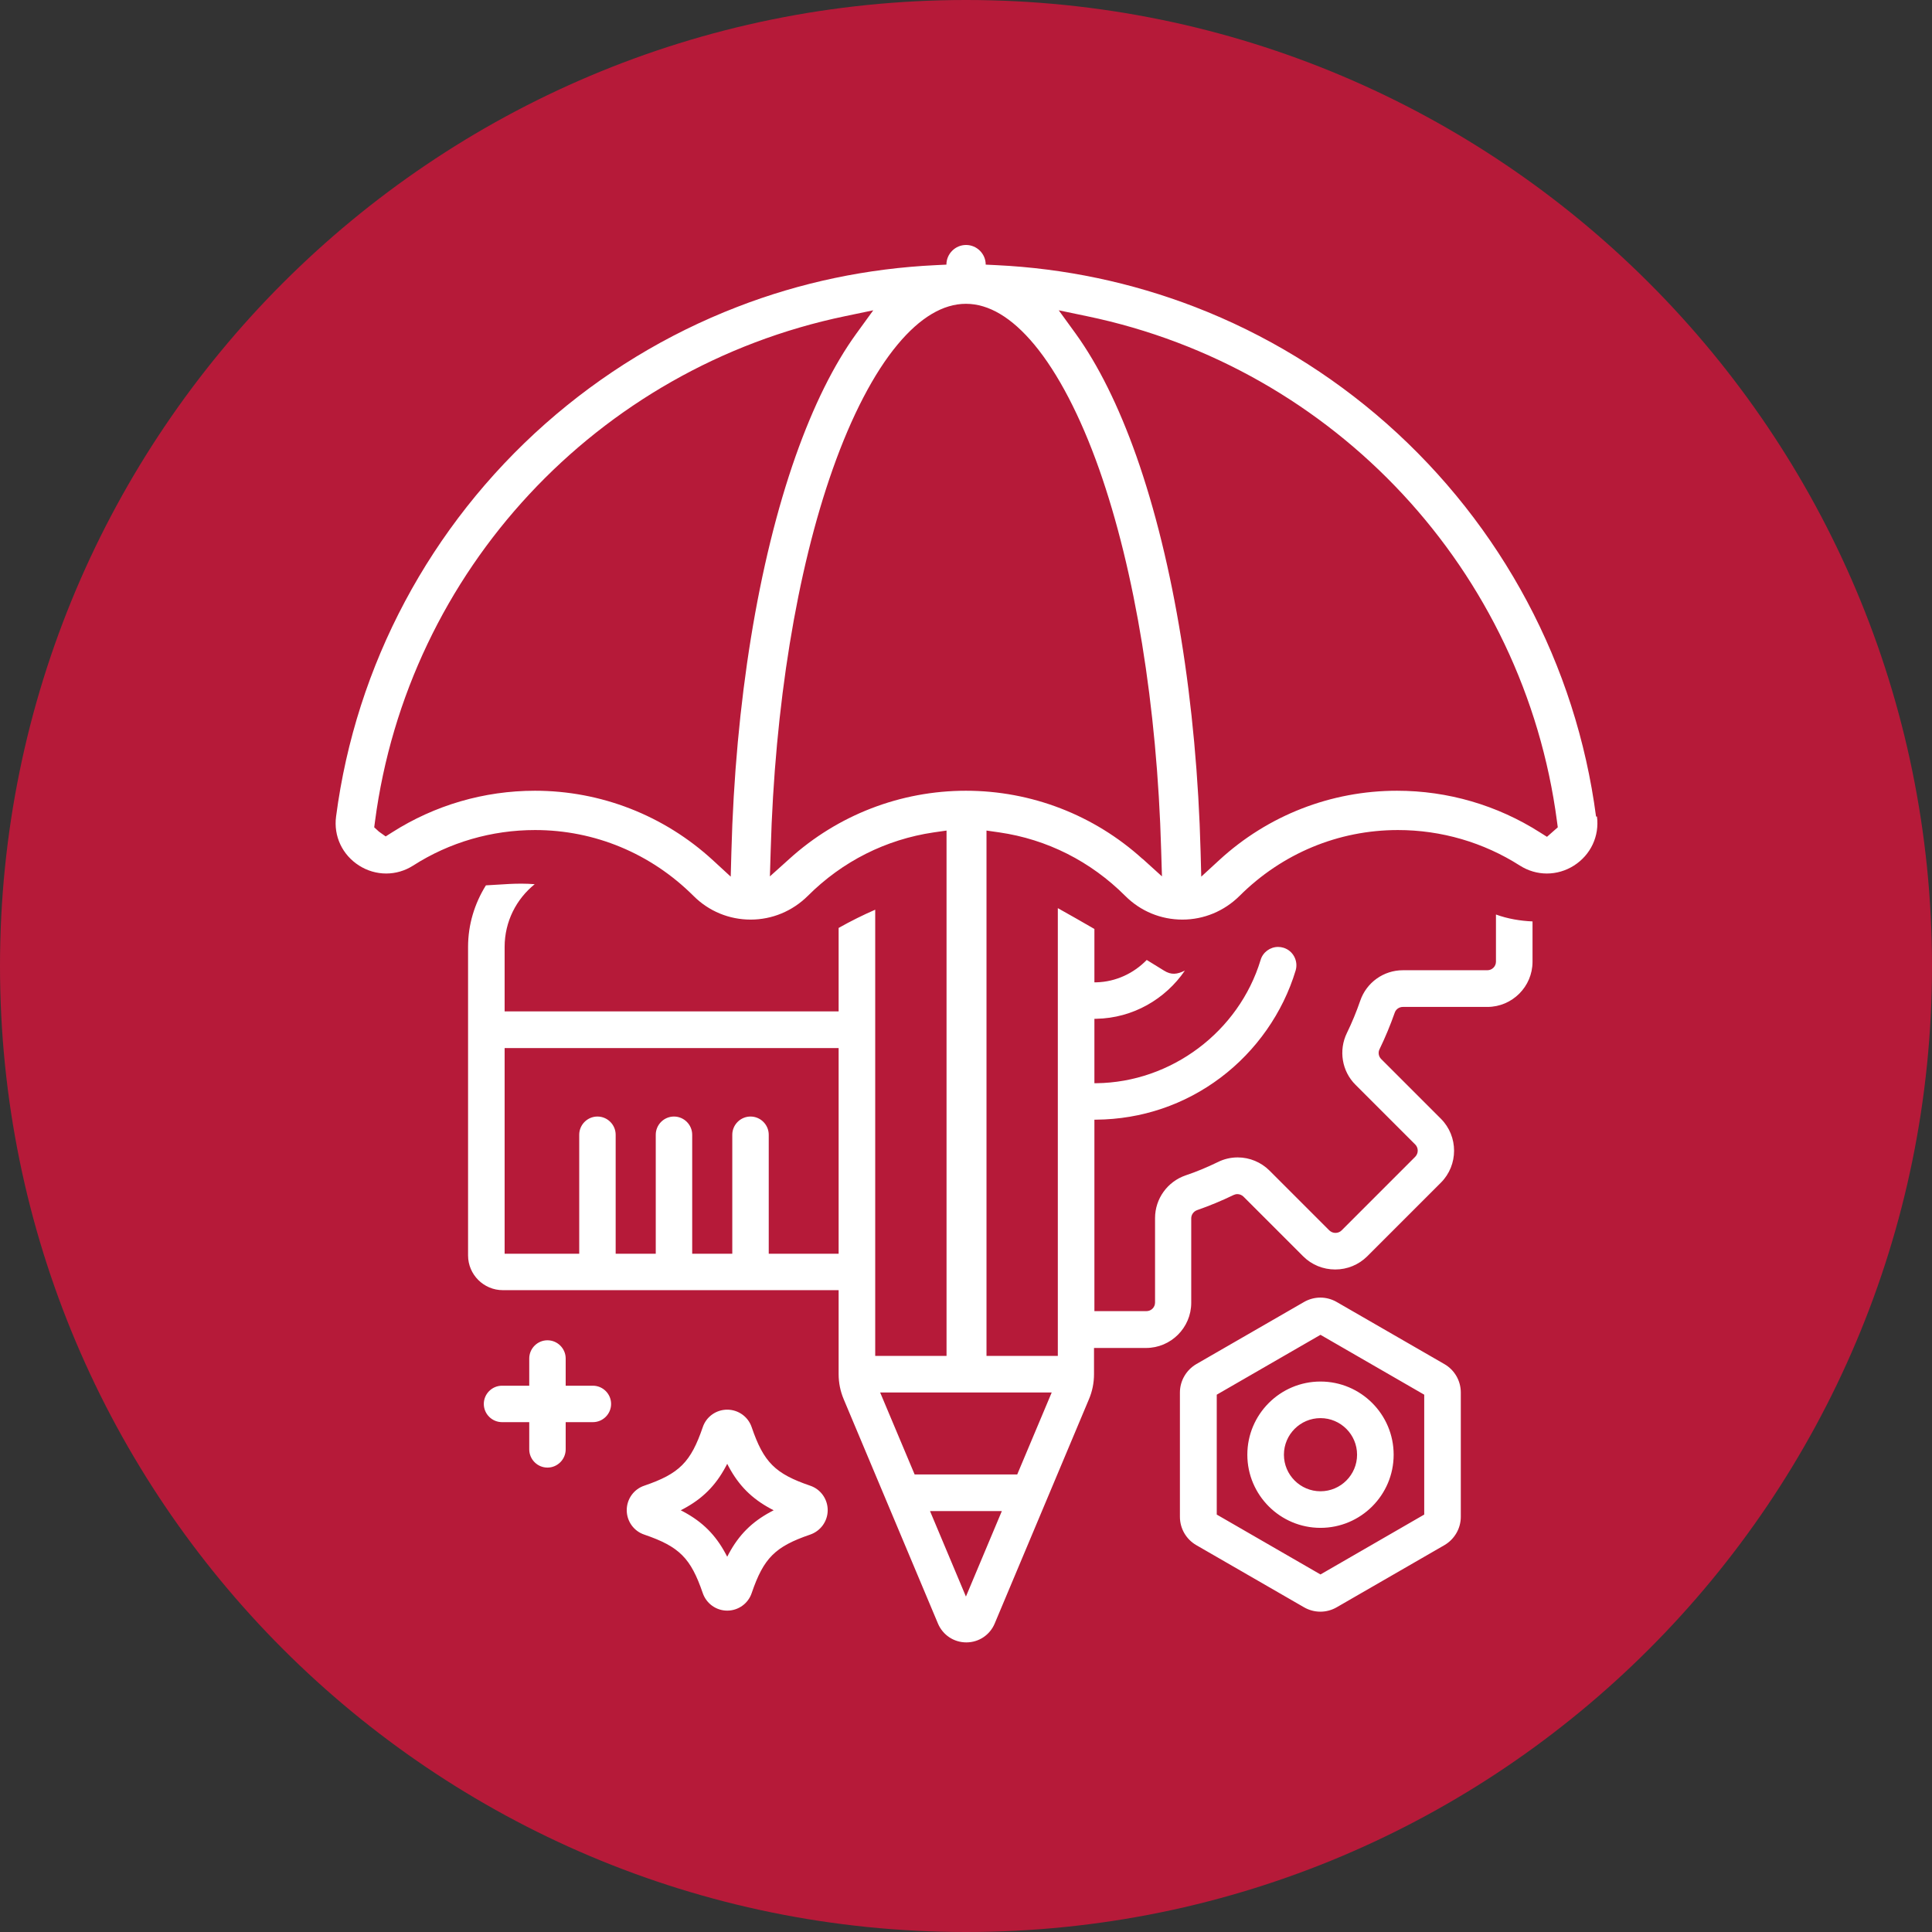
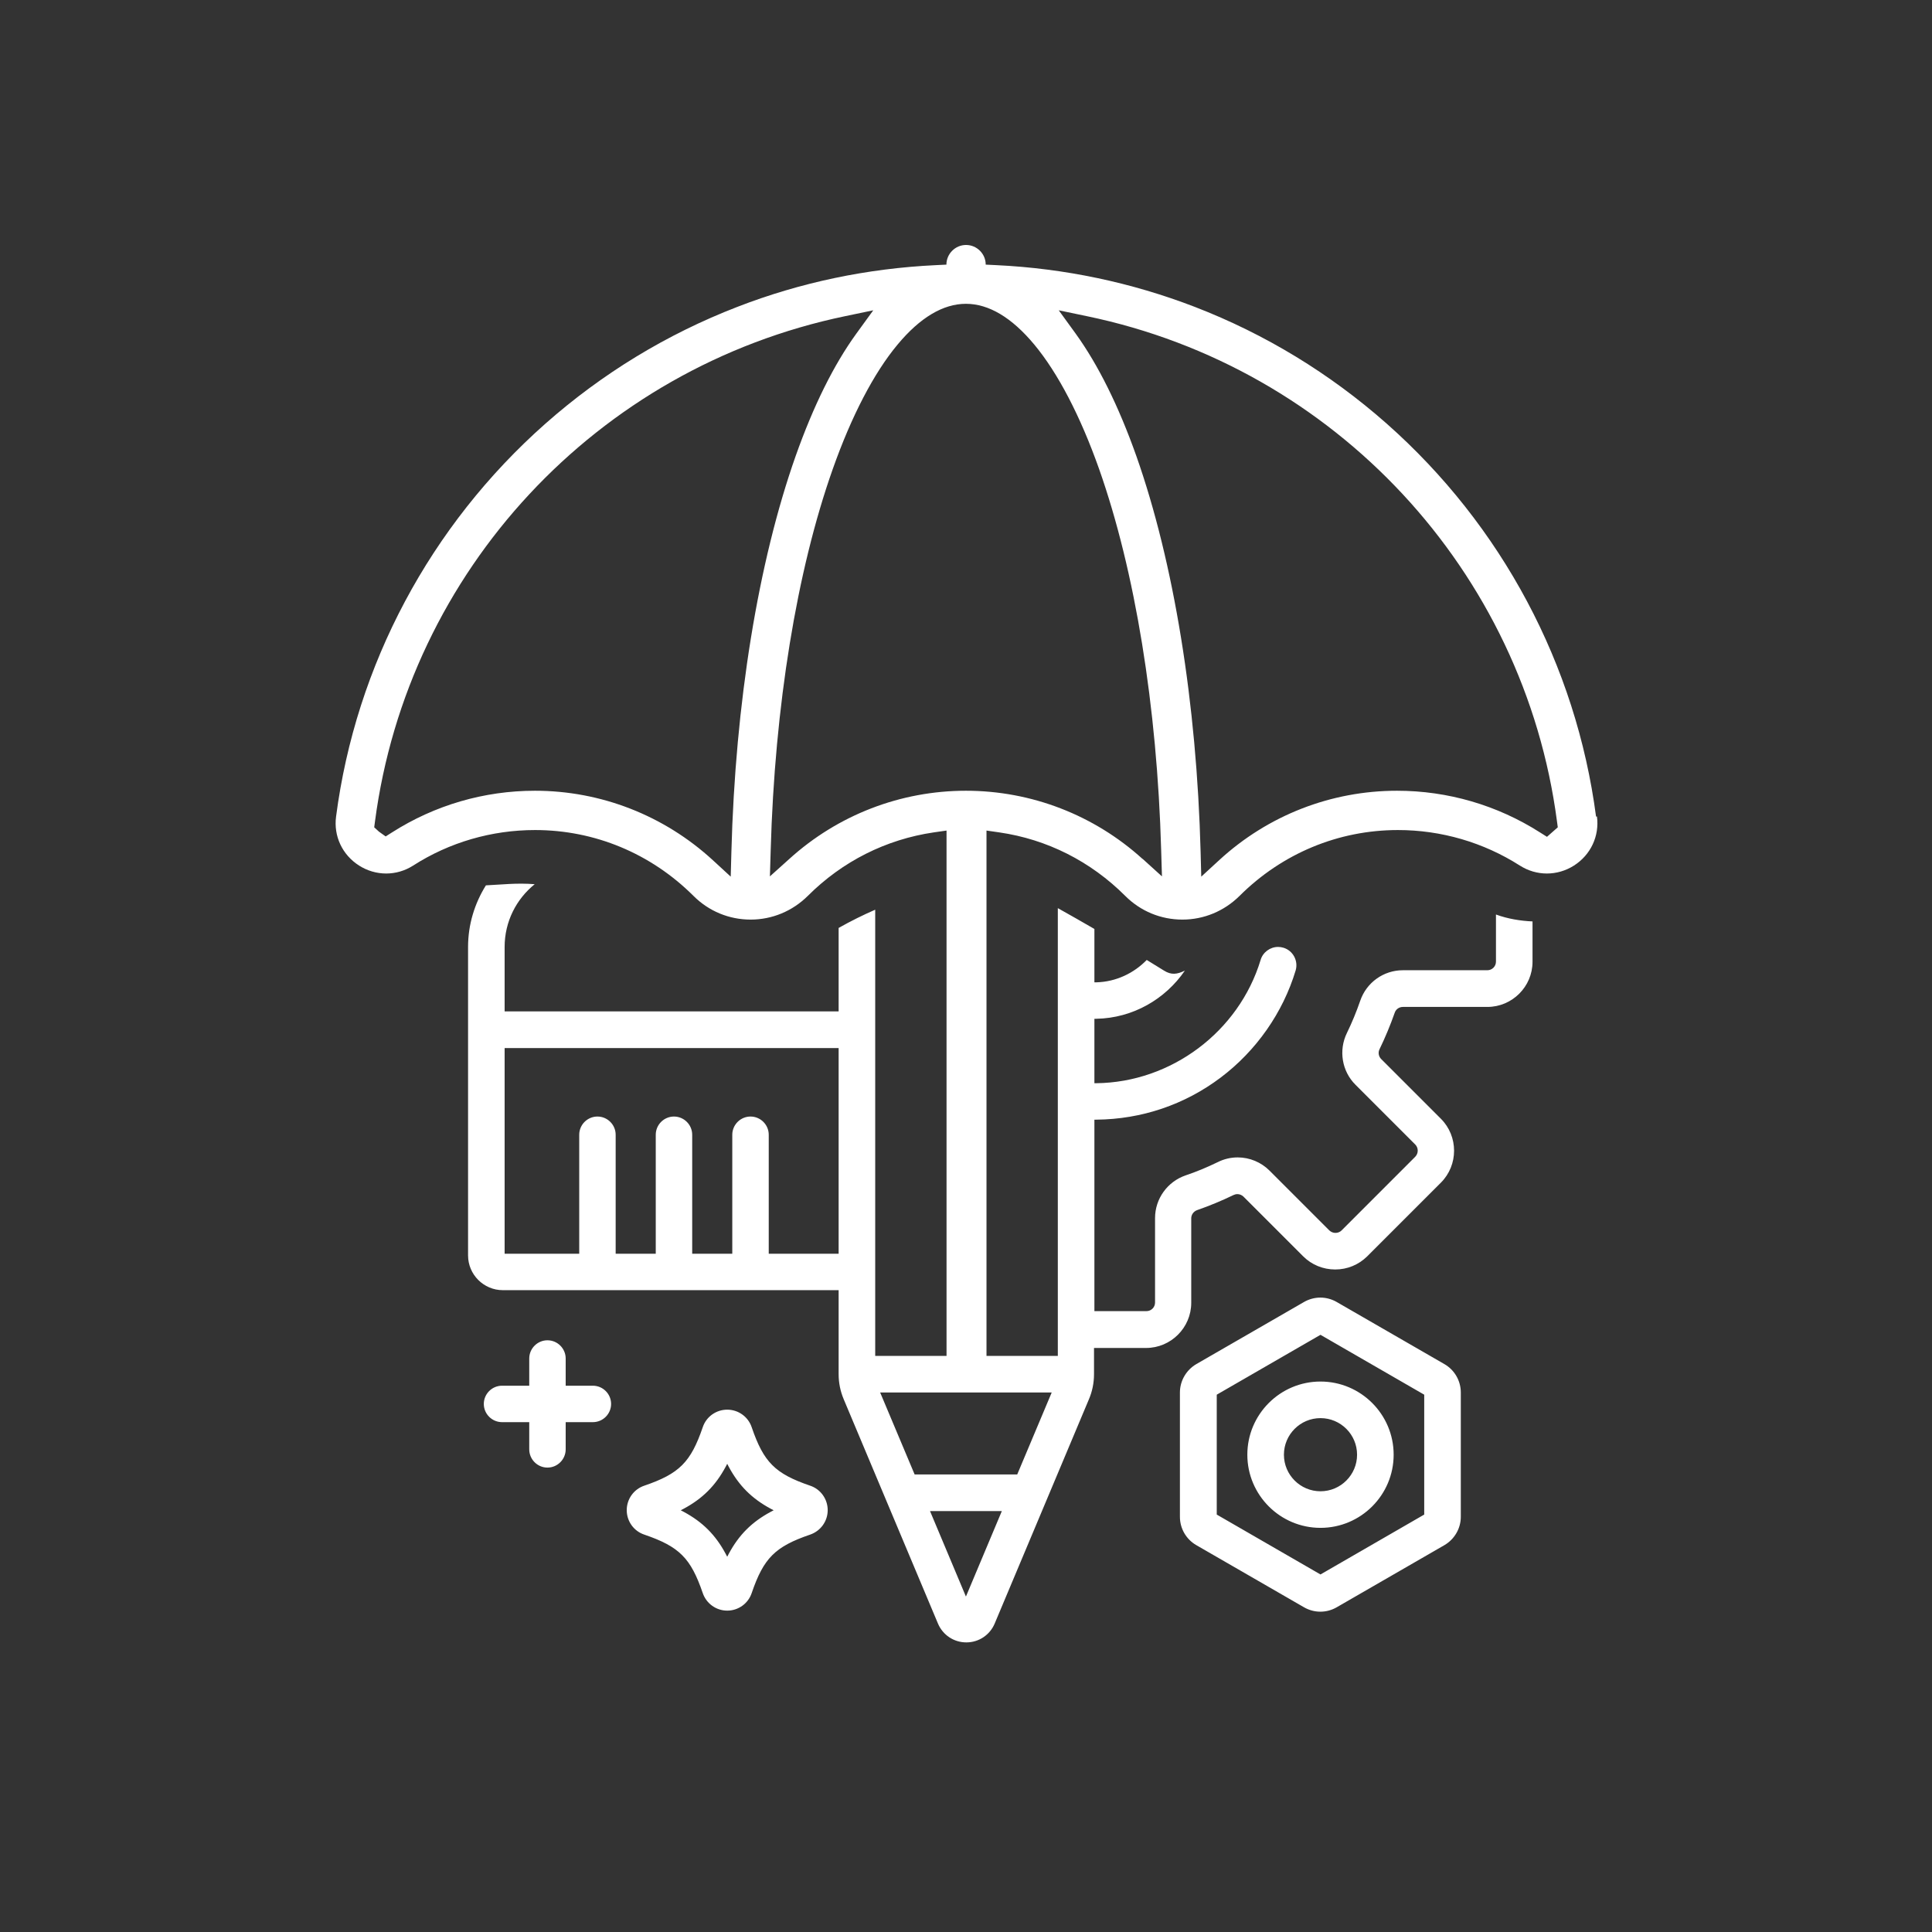
<svg xmlns="http://www.w3.org/2000/svg" width="108" height="108" viewBox="0 0 108 108" fill="none">
  <rect x="0" y="0" width="108" height="108" fill="#333333" stroke="none" />
  <g clip-path="url(#clip0_282_4020)">
-     <path d="M54 108C83.823 108 108 83.823 108 54C108 24.177 83.823 0 54 0C24.177 0 0 24.177 0 54C0 83.823 24.177 108 54 108Z" fill="#B61A39" />
    <path d="M89.22 45.644C88.107 37.167 83.952 29.374 77.52 23.684C74.34 20.875 70.731 18.678 66.795 17.157C63.244 15.789 59.511 15.004 55.699 14.822L55.102 14.793C55.102 14.189 54.607 13.694 54.003 13.694C53.4 13.694 52.905 14.189 52.905 14.793L52.308 14.822C48.495 15.004 44.755 15.782 41.212 17.157C37.276 18.678 33.667 20.875 30.487 23.684C24.055 29.374 19.893 37.167 18.787 45.644C18.641 46.742 19.136 47.79 20.075 48.387C20.533 48.678 21.057 48.83 21.588 48.83C22.119 48.83 22.636 48.678 23.094 48.387C25.124 47.084 27.489 46.4 29.912 46.4C33.245 46.4 36.388 47.71 38.767 50.082C39.626 50.941 40.761 51.406 41.961 51.406C43.162 51.406 44.297 50.933 45.156 50.082C47.091 48.147 49.529 46.924 52.199 46.531L52.912 46.429V75.796H48.925V50.853C48.255 51.144 47.564 51.486 46.88 51.872V56.536H28.209V52.934C28.209 51.515 28.864 50.257 29.89 49.427C28.879 49.347 28.071 49.449 27.162 49.492C26.536 50.497 26.165 51.675 26.165 52.934V70.179C26.165 71.248 27.038 72.121 28.108 72.121H46.88V76.814C46.88 77.302 46.975 77.768 47.164 78.219L52.432 90.756C52.701 91.396 53.319 91.811 54.018 91.811C54.717 91.811 55.335 91.396 55.604 90.756L60.872 78.219C61.061 77.775 61.156 77.302 61.156 76.814V75.352H64.066C65.456 75.352 66.591 74.217 66.591 72.827V68.105C66.591 67.901 66.722 67.719 66.919 67.647C67.61 67.406 68.294 67.123 68.956 66.802C69.021 66.773 69.094 66.752 69.167 66.752C69.298 66.752 69.414 66.802 69.509 66.89L72.849 70.23C73.322 70.703 73.962 70.965 74.639 70.965C75.315 70.965 75.948 70.703 76.428 70.23L80.547 66.111C81.529 65.129 81.529 63.521 80.547 62.539L77.207 59.199C77.062 59.053 77.025 58.828 77.12 58.646C77.44 57.984 77.724 57.3 77.964 56.616C78.029 56.419 78.211 56.288 78.422 56.288H83.144C84.534 56.288 85.669 55.153 85.669 53.764V51.508C84.993 51.479 84.279 51.362 83.625 51.122V53.756C83.625 54.026 83.406 54.237 83.144 54.237H78.422C77.345 54.237 76.385 54.921 76.036 55.947C75.825 56.558 75.577 57.162 75.293 57.744C74.82 58.711 75.01 59.883 75.774 60.64L79.113 63.979C79.201 64.067 79.252 64.19 79.252 64.321C79.252 64.452 79.201 64.569 79.113 64.663L74.995 68.782C74.908 68.869 74.784 68.92 74.653 68.92C74.522 68.92 74.406 68.869 74.311 68.782L70.971 65.442C70.499 64.969 69.858 64.7 69.189 64.7C68.803 64.7 68.425 64.787 68.076 64.962C67.493 65.245 66.889 65.5 66.278 65.704C65.26 66.053 64.568 67.013 64.568 68.09V72.813C64.568 73.082 64.35 73.293 64.088 73.293H61.178V62.59H61.28C63.819 62.568 66.227 61.753 68.243 60.232C70.222 58.74 71.714 56.616 72.427 54.251C72.587 53.713 72.281 53.138 71.743 52.978C71.648 52.949 71.546 52.934 71.444 52.934C71.001 52.934 70.593 53.233 70.469 53.662C69.254 57.671 65.471 60.509 61.28 60.552H61.178V56.951H61.28C63.331 56.914 65.143 55.852 66.235 54.258C65.798 54.469 65.478 54.513 65.07 54.258C64.881 54.142 64.539 53.931 64.103 53.662C63.382 54.404 62.386 54.884 61.287 54.913H61.178V51.93C60.486 51.53 59.788 51.13 59.133 50.766V75.796H55.146V46.429L55.859 46.531C58.529 46.917 60.967 48.147 62.902 50.082C63.761 50.941 64.896 51.406 66.096 51.406C67.297 51.406 68.432 50.933 69.291 50.082C71.67 47.71 74.813 46.4 78.146 46.4C80.569 46.4 82.933 47.091 84.963 48.387C85.422 48.678 85.939 48.83 86.47 48.83C87.001 48.83 87.525 48.678 87.983 48.387C88.922 47.79 89.416 46.735 89.271 45.644H89.22ZM46.865 70.084H42.973V63.434C42.973 62.873 42.514 62.415 41.954 62.415C41.394 62.415 40.935 62.873 40.935 63.434V70.084H38.694V63.434C38.694 62.873 38.236 62.415 37.676 62.415C37.115 62.415 36.657 62.873 36.657 63.434V70.084H34.416V63.434C34.416 62.873 33.958 62.415 33.397 62.415C32.837 62.415 32.379 62.873 32.379 63.434V70.084H28.209V61.229V58.588H46.88V70.084H46.865ZM40.885 47.637L40.848 49.005L39.844 48.081C37.115 45.578 33.587 44.203 29.905 44.203C27.06 44.203 24.302 45.01 21.916 46.531L21.559 46.757L21.181 46.487L20.919 46.247L20.962 45.92C22.803 31.913 33.368 20.562 47.244 17.674L48.816 17.346L47.87 18.649C46.604 20.395 45.468 22.695 44.479 25.488C42.383 31.426 41.103 39.291 40.885 47.637ZM53.996 89.249L51.988 84.469H56.004L53.996 89.249ZM58.791 77.841L56.863 82.424H51.129L49.201 77.841H58.784H58.791ZM63.87 48.016C61.156 45.556 57.649 44.203 53.996 44.203C50.343 44.203 46.836 45.556 44.122 48.016L43.038 48.99L43.082 47.535C43.307 39.481 44.537 31.913 46.553 26.216C47.6 23.255 48.852 20.846 50.176 19.26C51.435 17.747 52.723 16.983 53.996 16.983C55.27 16.983 56.557 17.747 57.816 19.26C59.14 20.854 60.392 23.255 61.44 26.216C63.448 31.906 64.685 39.481 64.91 47.535L64.954 48.99L63.87 48.008V48.016ZM86.477 46.779L86.084 46.531C83.697 45.01 80.933 44.203 78.095 44.203C74.406 44.203 70.877 45.578 68.156 48.081L67.151 49.005L67.115 47.637C66.897 39.291 65.616 31.426 63.521 25.488C62.531 22.695 61.389 20.395 60.13 18.649L59.184 17.346L60.756 17.674C74.639 20.555 85.196 31.913 87.037 45.92L87.081 46.247L86.477 46.779ZM33.143 77.462H31.622V75.941C31.622 75.381 31.164 74.923 30.603 74.923C30.043 74.923 29.585 75.381 29.585 75.941V77.462H28.064C27.504 77.462 27.045 77.921 27.045 78.481C27.045 79.041 27.504 79.499 28.064 79.499H29.585V81.02C29.585 81.58 30.043 82.039 30.603 82.039C31.164 82.039 31.622 81.58 31.622 81.02V79.499H33.143C33.703 79.499 34.161 79.041 34.161 78.481C34.161 77.921 33.703 77.462 33.143 77.462ZM80.743 76.254L74.726 72.784C74.449 72.623 74.129 72.536 73.809 72.536C73.489 72.536 73.169 72.623 72.892 72.784L66.875 76.254C66.315 76.582 65.958 77.186 65.958 77.841V84.789C65.958 85.444 66.307 86.048 66.875 86.375L72.892 89.846C73.169 90.006 73.482 90.094 73.809 90.094C74.137 90.094 74.449 90.006 74.726 89.846L80.743 86.375C81.304 86.048 81.66 85.444 81.66 84.789V77.841C81.66 77.186 81.311 76.582 80.743 76.254ZM79.615 84.665L73.816 88.013L68.017 84.665V77.964L73.816 74.617L79.615 77.964V84.665ZM69.727 81.319C69.727 83.574 71.561 85.408 73.816 85.408C76.072 85.408 77.906 83.574 77.906 81.319C77.906 79.063 76.072 77.229 73.816 77.229C71.561 77.229 69.727 79.063 69.727 81.319ZM75.861 81.319C75.861 82.446 74.944 83.363 73.816 83.363C72.689 83.363 71.772 82.446 71.772 81.319C71.772 80.191 72.689 79.274 73.816 79.274C74.944 79.274 75.861 80.191 75.861 81.319ZM45.287 83.05C43.329 82.381 42.689 81.74 42.02 79.783C41.823 79.194 41.27 78.801 40.652 78.801C40.033 78.801 39.48 79.194 39.284 79.783C38.614 81.74 37.974 82.381 36.017 83.05C35.427 83.247 35.035 83.8 35.035 84.418C35.035 85.037 35.427 85.59 36.017 85.786C37.974 86.455 38.614 87.096 39.284 89.053C39.487 89.642 40.033 90.035 40.652 90.035C41.27 90.035 41.823 89.642 42.02 89.053C42.689 87.096 43.329 86.455 45.287 85.786C45.876 85.582 46.269 85.037 46.269 84.418C46.269 83.8 45.876 83.247 45.287 83.05ZM43.082 84.513C42.027 85.08 41.306 85.801 40.739 86.856L40.652 87.023L40.564 86.856C39.997 85.801 39.276 85.08 38.221 84.513L38.054 84.425L38.221 84.338C39.276 83.77 39.997 83.05 40.564 81.995L40.652 81.828L40.739 81.995C41.306 83.05 42.027 83.77 43.082 84.338L43.249 84.425L43.082 84.513Z" fill="white" />
  </g>
  <defs>
    <clipPath id="clip0_282_4020">
      <rect width="108" height="108" fill="white" />
    </clipPath>
  </defs>
</svg>